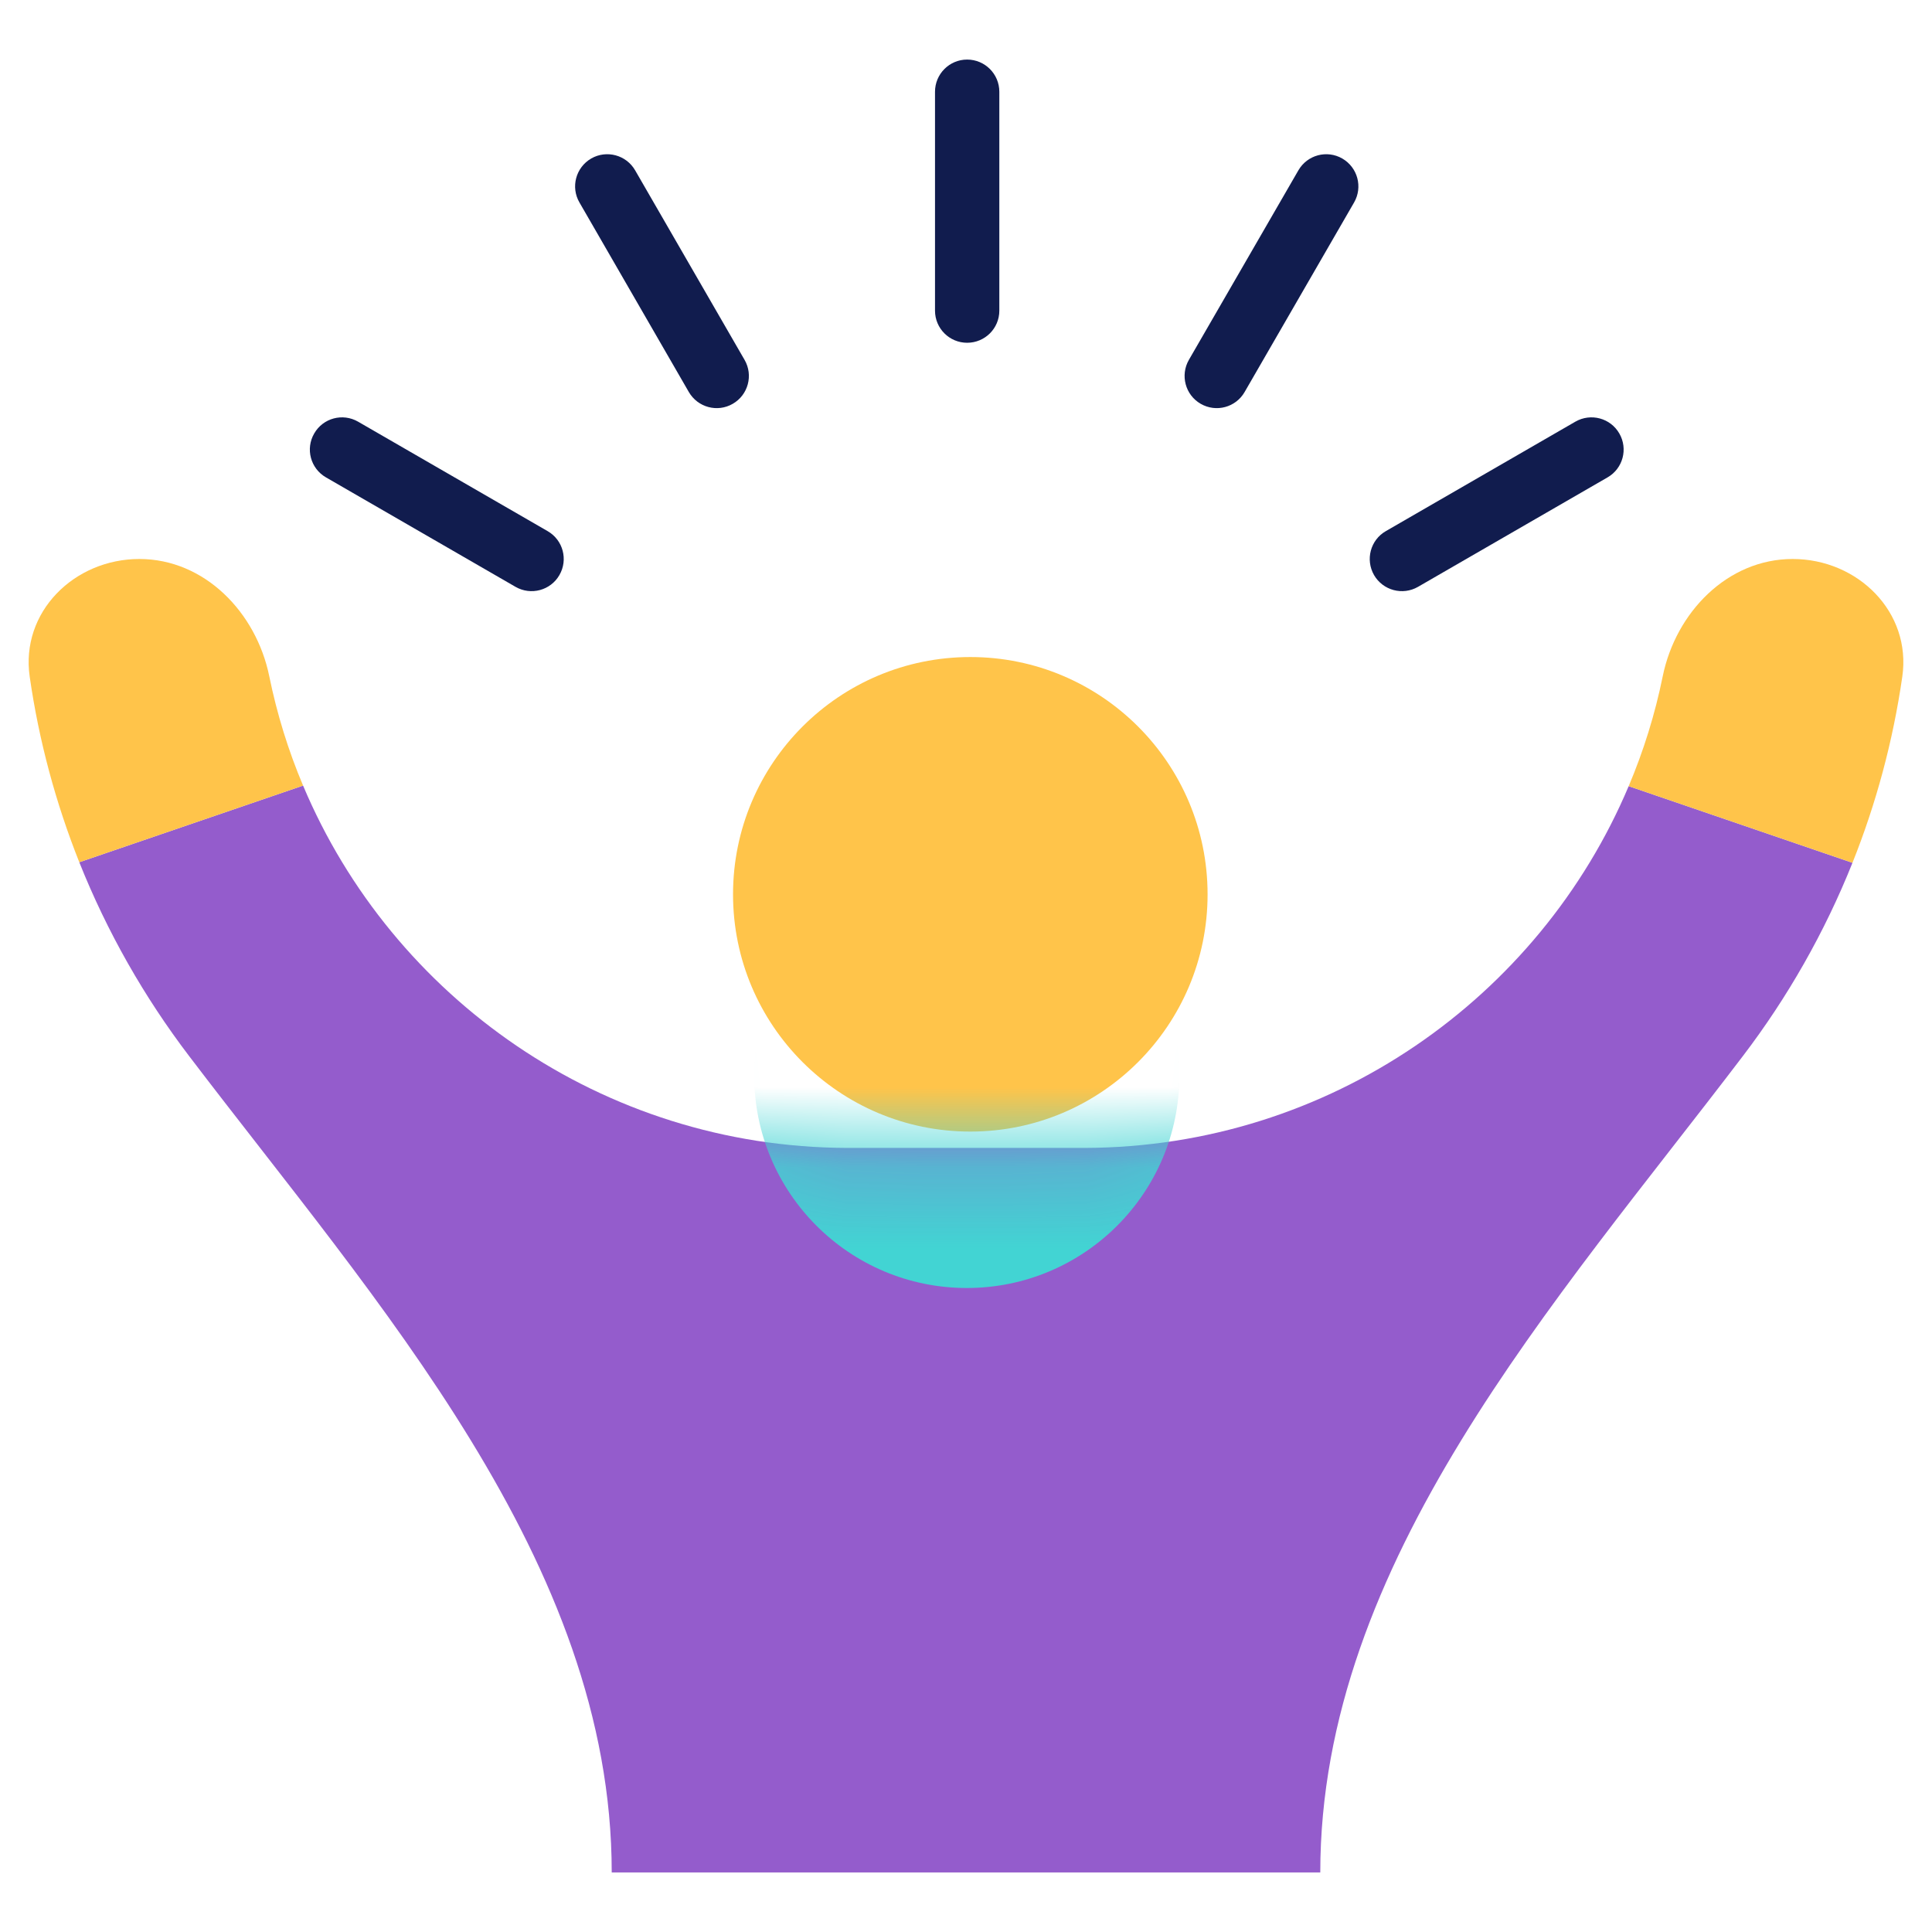
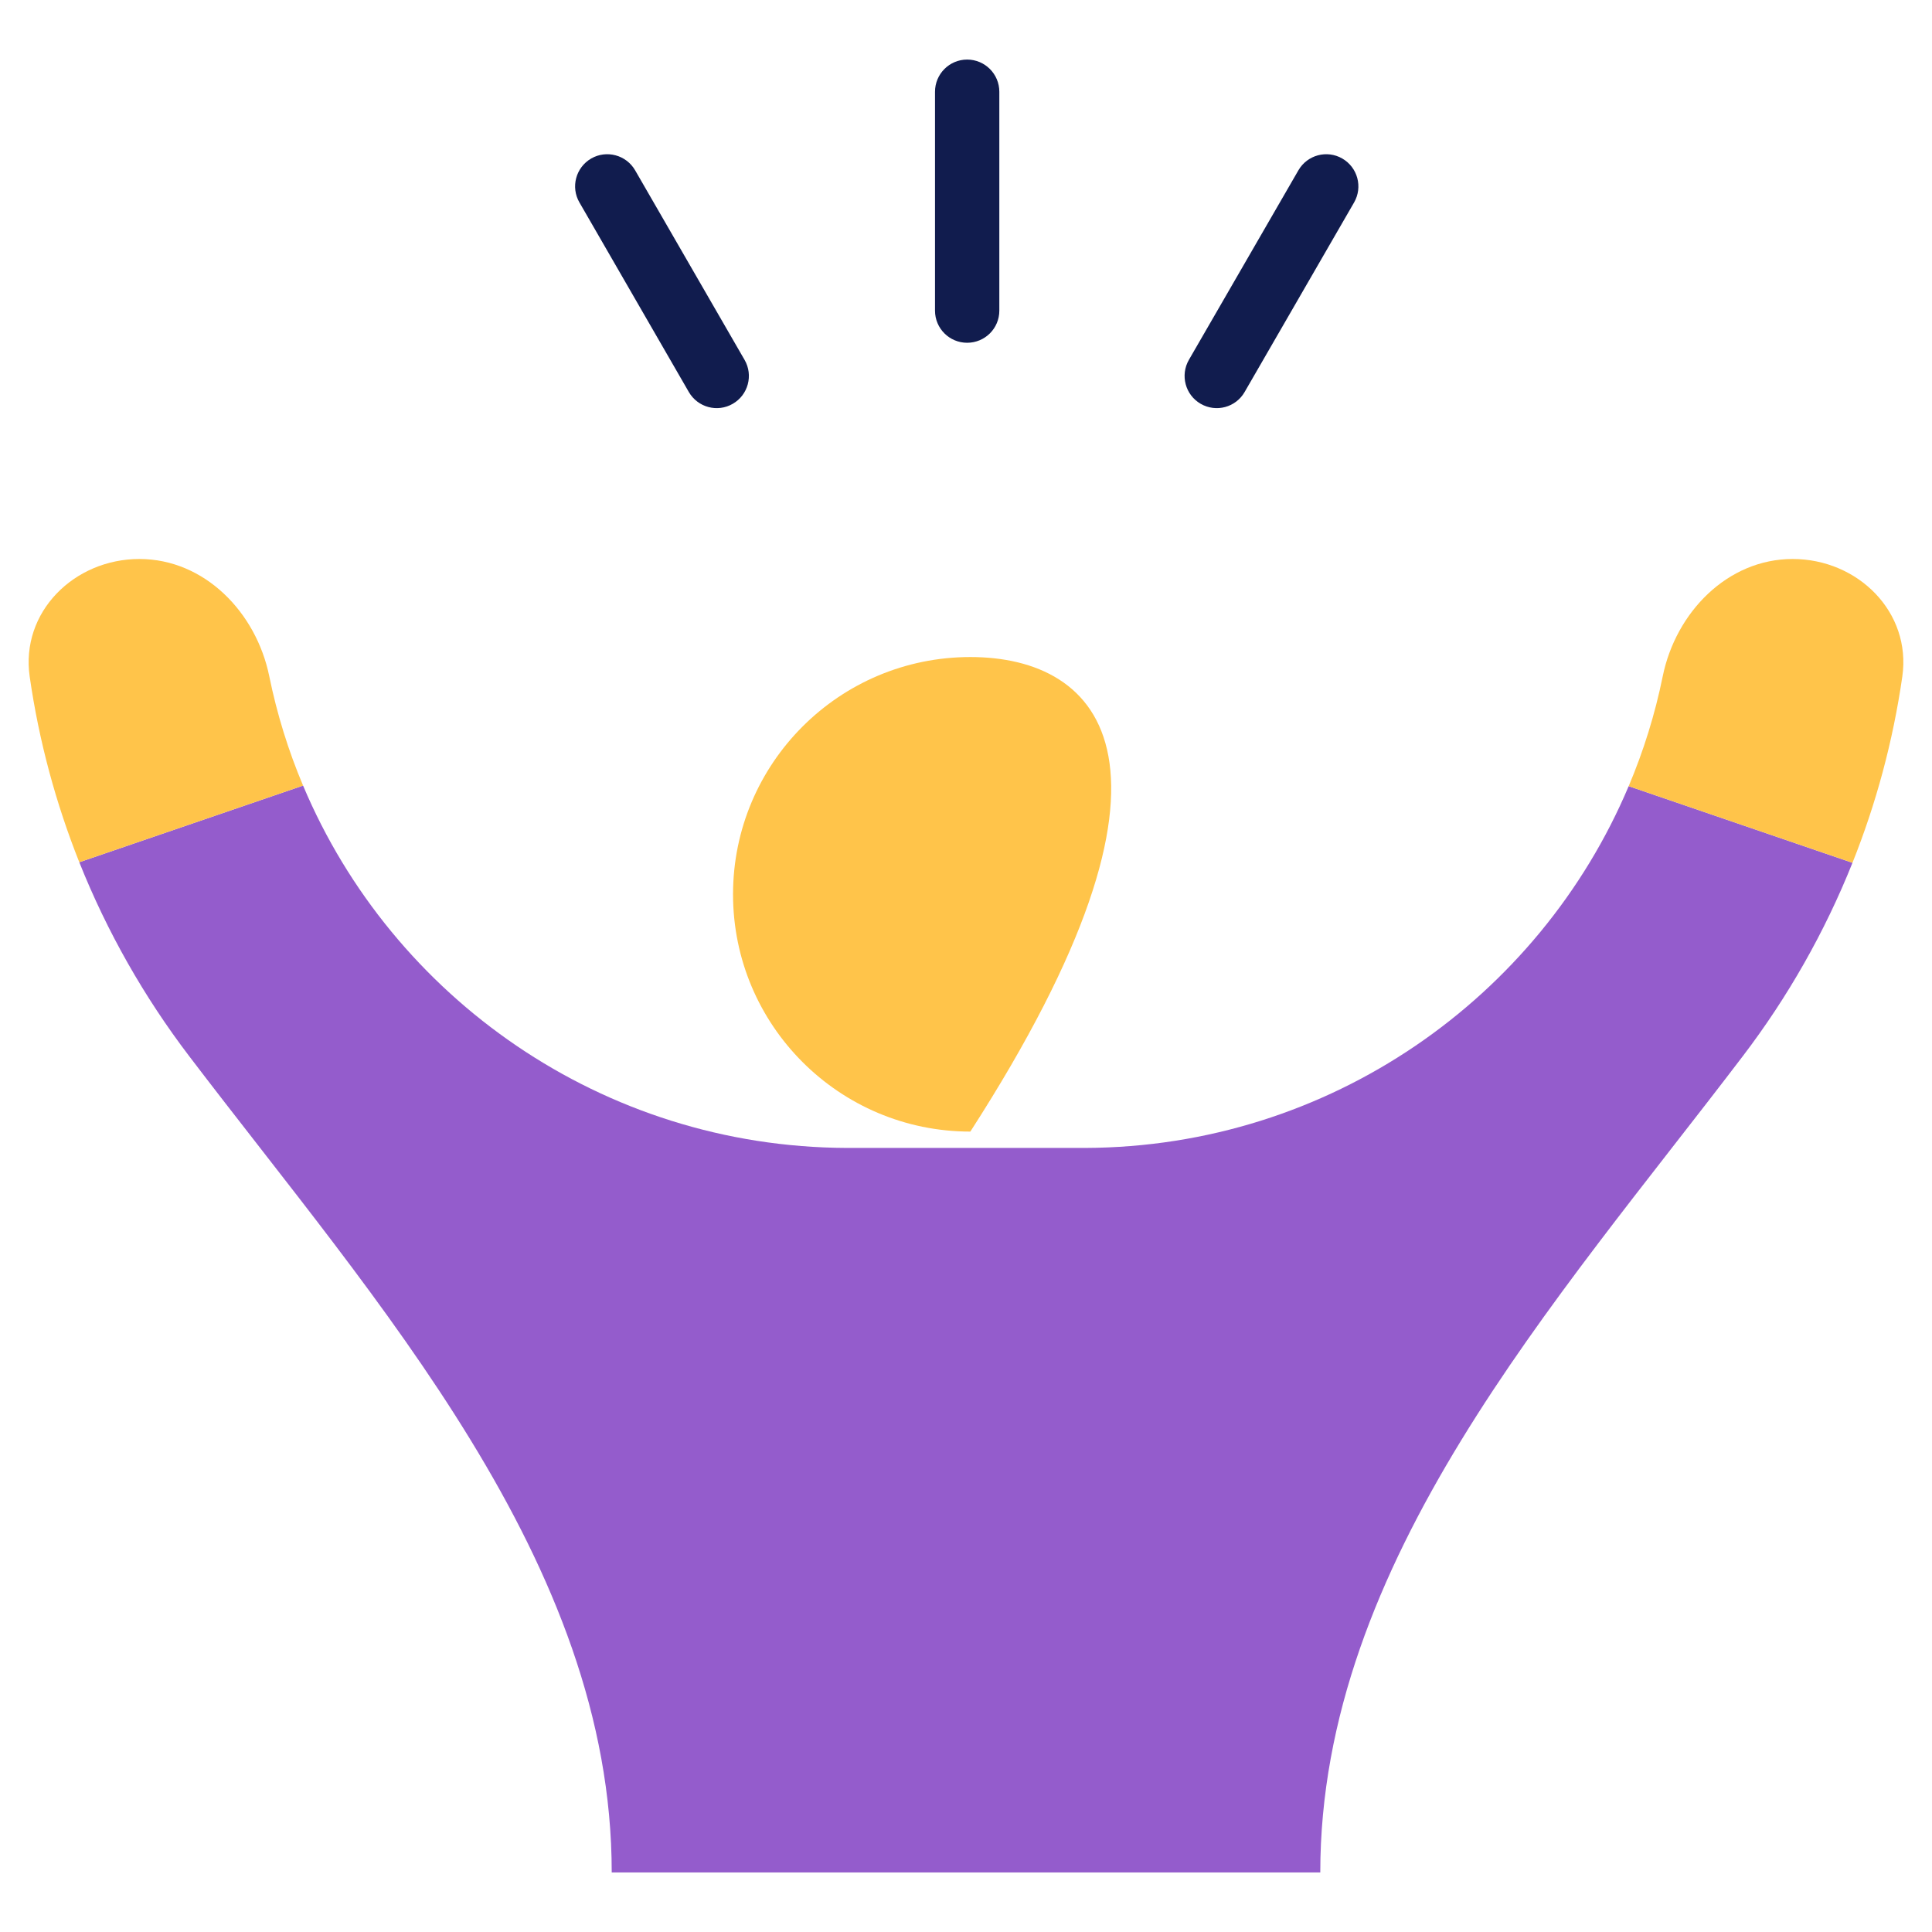
<svg xmlns="http://www.w3.org/2000/svg" width="24" height="24" viewBox="0 0 24 24" fill="none">
-   <path d="M12.054 14.057C13.681 14.057 15.001 12.737 15.001 11.11C15.001 9.482 13.681 8.162 12.054 8.162C10.426 8.162 9.106 9.482 9.106 11.11C9.106 12.737 10.426 14.057 12.054 14.057Z" fill="#FFC44A" />
+   <path d="M12.054 14.057C15.001 9.482 13.681 8.162 12.054 8.162C10.426 8.162 9.106 9.482 9.106 11.11C9.106 12.737 10.426 14.057 12.054 14.057Z" fill="#FFC44A" />
  <path fill-rule="evenodd" clip-rule="evenodd" d="M3.765 9.759C4.872 12.391 7.484 14.249 10.518 14.26H13.482C16.514 14.249 19.123 12.395 20.232 9.766L23.012 10.718C22.667 11.581 22.208 12.387 21.652 13.117C19.317 16.187 16.401 19.403 16.401 23.26H7.599C7.599 19.403 4.683 16.187 2.348 13.117C1.791 12.385 1.33 11.576 0.985 10.711L3.765 9.759Z" fill="#945CCC" />
  <mask id="mask0_2556_18949" style="mask-type:alpha" maskUnits="userSpaceOnUse" x="0" y="9" width="24" height="15">
    <path fill-rule="evenodd" clip-rule="evenodd" d="M3.765 9.759C4.872 12.391 7.484 14.249 10.518 14.26H13.482C16.514 14.249 19.123 12.395 20.232 9.766L23.012 10.718C22.667 11.581 22.208 12.387 21.652 13.117C19.317 16.187 16.401 19.403 16.401 23.26H7.599C7.599 19.403 4.683 16.187 2.348 13.117C1.791 12.385 1.33 11.576 0.985 10.711L3.765 9.759Z" fill="#945CCC" />
  </mask>
  <g mask="url(#mask0_2556_18949)">
-     <circle cx="12.01" cy="13.359" r="2.641" fill="#42D4D3" />
-   </g>
+     </g>
  <path d="M3.345 8.401C3.183 7.607 2.541 6.944 1.731 6.944C0.921 6.944 0.253 7.604 0.369 8.406C0.484 9.207 0.694 9.979 0.985 10.711L3.765 9.759C3.582 9.326 3.441 8.871 3.345 8.401Z" fill="#FFC44A" />
  <path d="M23.631 8.406C23.747 7.604 23.079 6.944 22.269 6.944C21.459 6.944 20.817 7.607 20.655 8.401C20.559 8.874 20.416 9.331 20.232 9.766L23.012 10.718C23.305 9.985 23.515 9.21 23.631 8.406Z" fill="#FFC44A" />
  <path fill-rule="evenodd" clip-rule="evenodd" d="M12.014 0.74C12.235 0.74 12.414 0.919 12.414 1.14V3.859C12.414 4.08 12.235 4.258 12.014 4.258C11.794 4.258 11.615 4.08 11.615 3.859V1.14C11.615 0.919 11.794 0.74 12.014 0.74Z" fill="#111C4E" />
  <path fill-rule="evenodd" clip-rule="evenodd" d="M7.344 1.969C7.535 1.859 7.78 1.925 7.89 2.116L9.249 4.47C9.36 4.661 9.294 4.906 9.103 5.016C8.912 5.127 8.668 5.061 8.557 4.87L7.198 2.515C7.087 2.324 7.153 2.08 7.344 1.969Z" fill="#111C4E" />
  <path fill-rule="evenodd" clip-rule="evenodd" d="M16.674 1.969C16.483 1.859 16.239 1.925 16.129 2.116L14.769 4.47C14.659 4.661 14.724 4.906 14.915 5.016C15.107 5.127 15.351 5.061 15.461 4.87L16.821 2.515C16.931 2.324 16.866 2.08 16.674 1.969Z" fill="#111C4E" />
-   <path fill-rule="evenodd" clip-rule="evenodd" d="M3.903 5.385C4.013 5.193 4.257 5.128 4.448 5.238L6.803 6.598C6.994 6.708 7.06 6.952 6.949 7.144C6.839 7.335 6.595 7.4 6.404 7.29L4.049 5.93C3.858 5.82 3.792 5.576 3.903 5.385Z" fill="#111C4E" />
-   <path fill-rule="evenodd" clip-rule="evenodd" d="M20.116 5.385C20.006 5.193 19.761 5.128 19.57 5.238L17.215 6.598C17.024 6.708 16.959 6.952 17.069 7.144C17.18 7.335 17.424 7.4 17.615 7.29L19.97 5.93C20.161 5.82 20.226 5.576 20.116 5.385Z" fill="#111C4E" />
</svg>